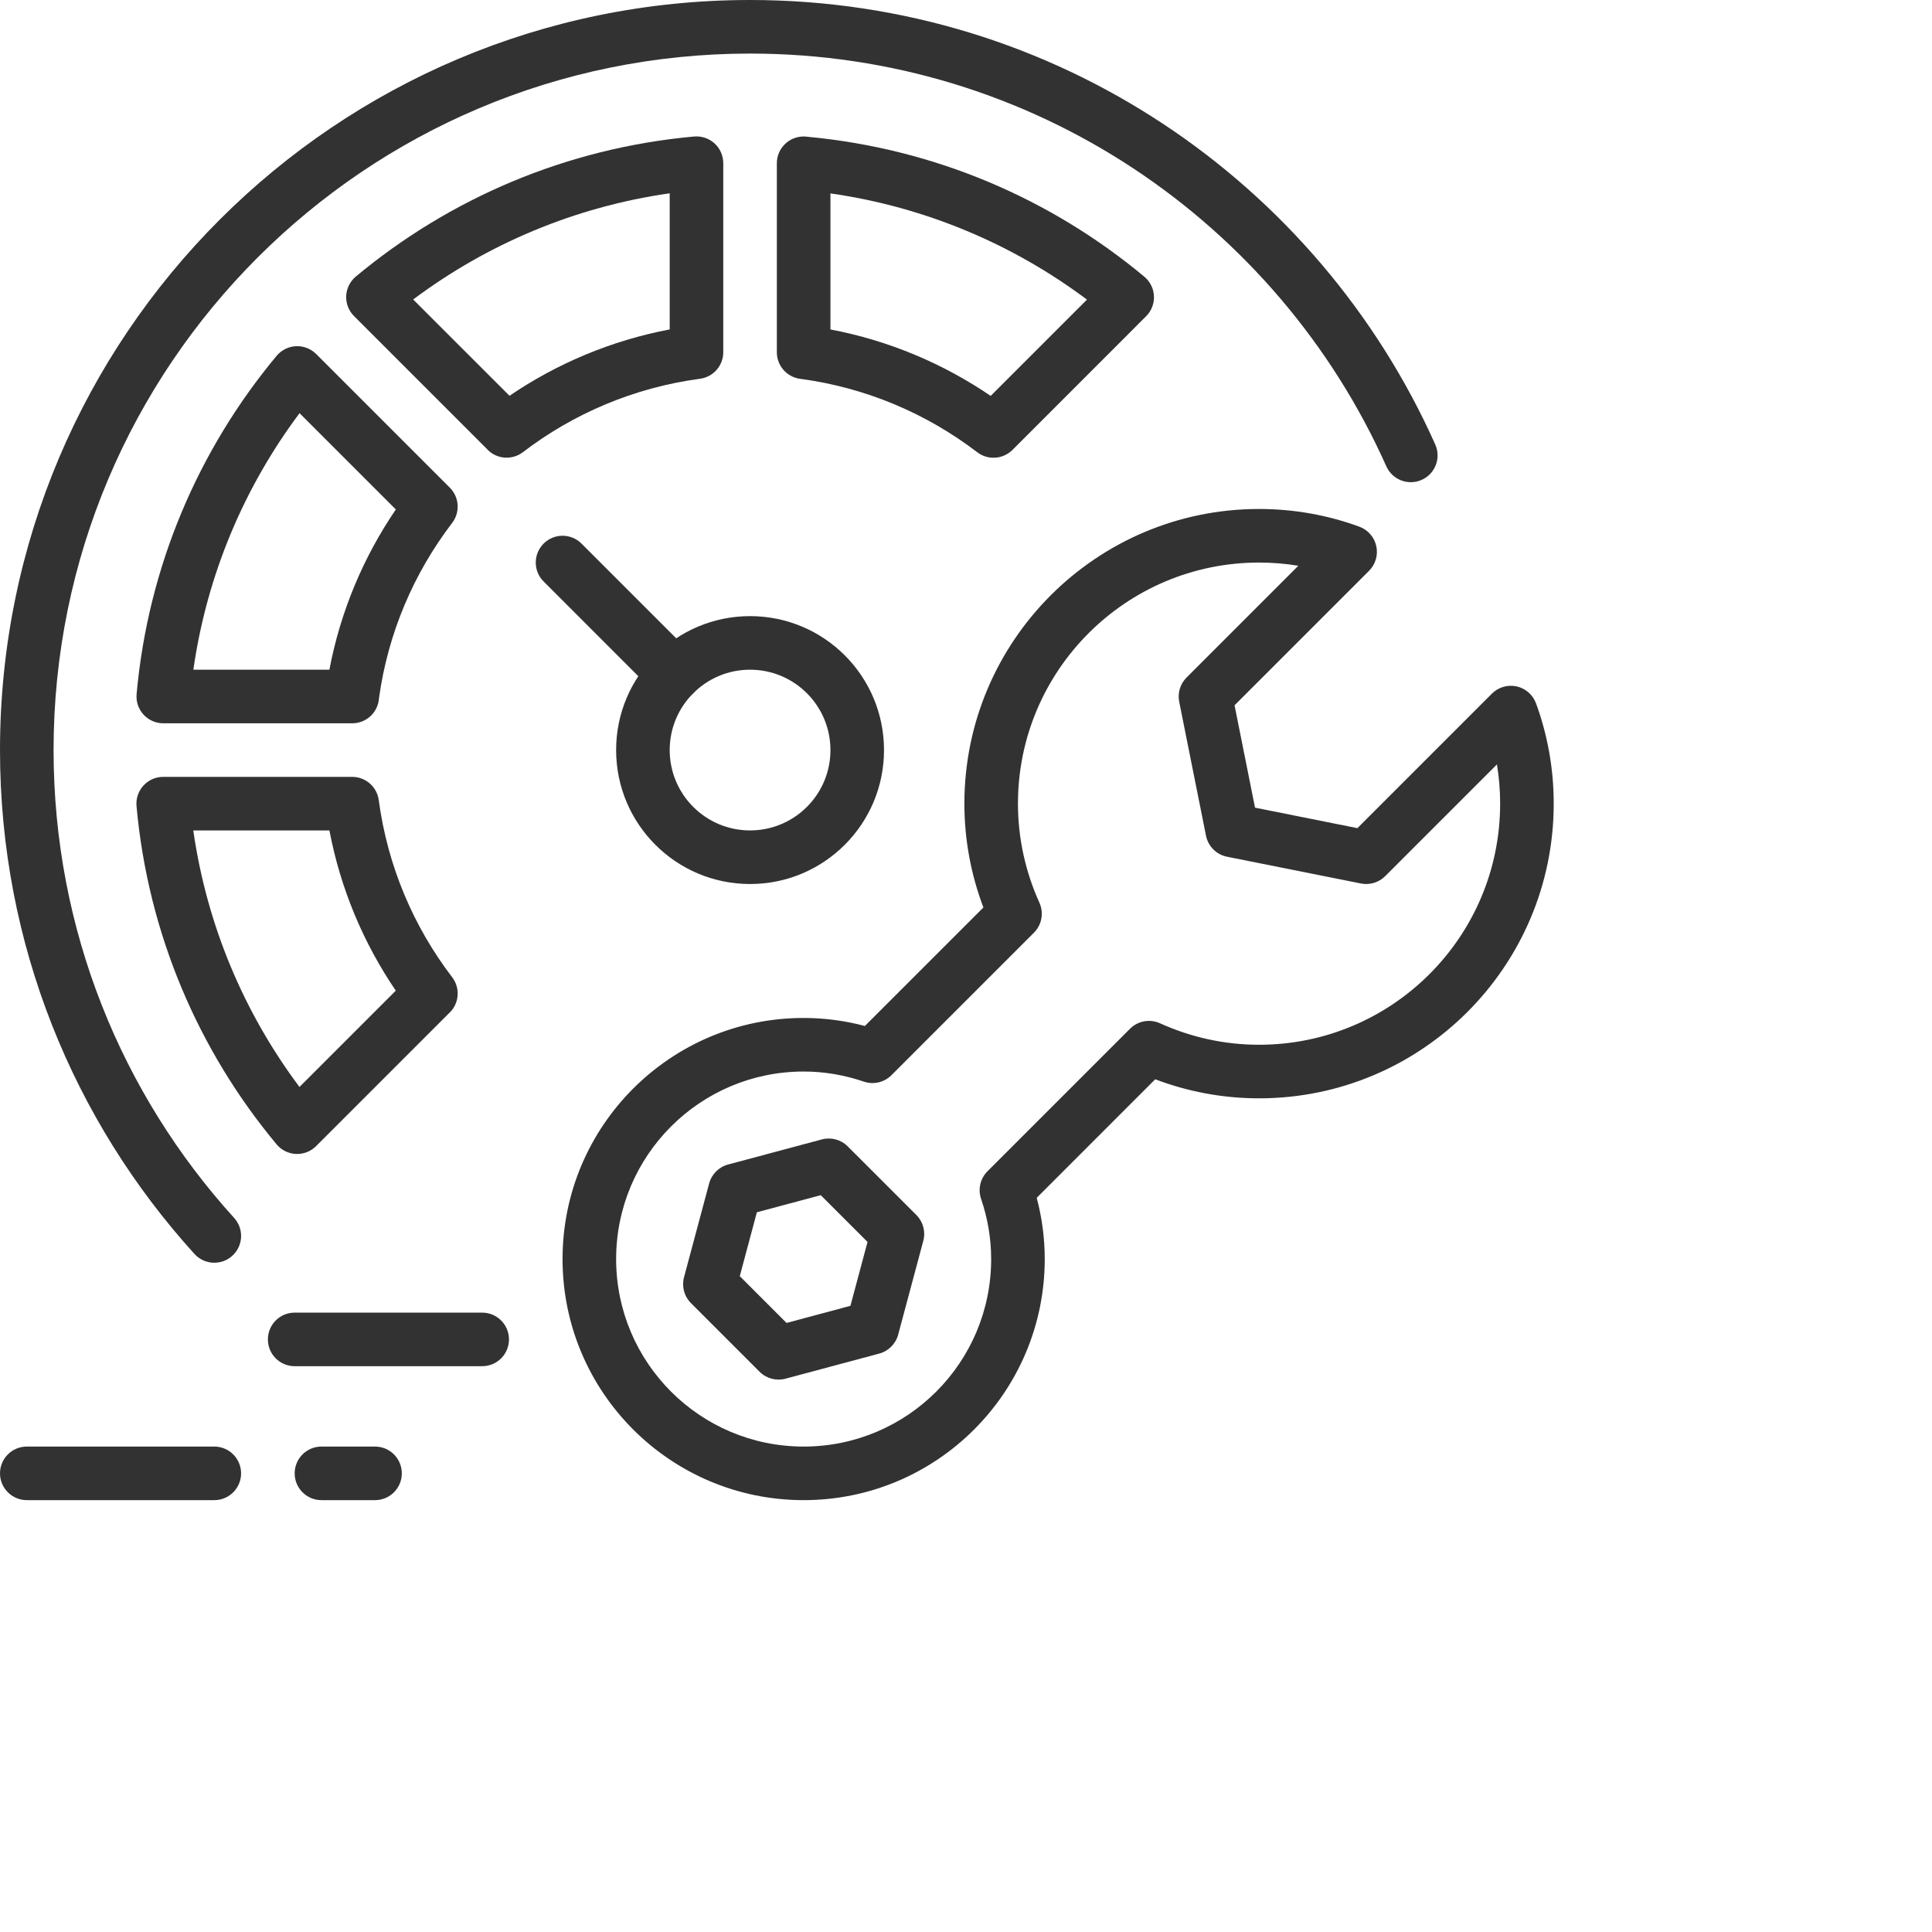
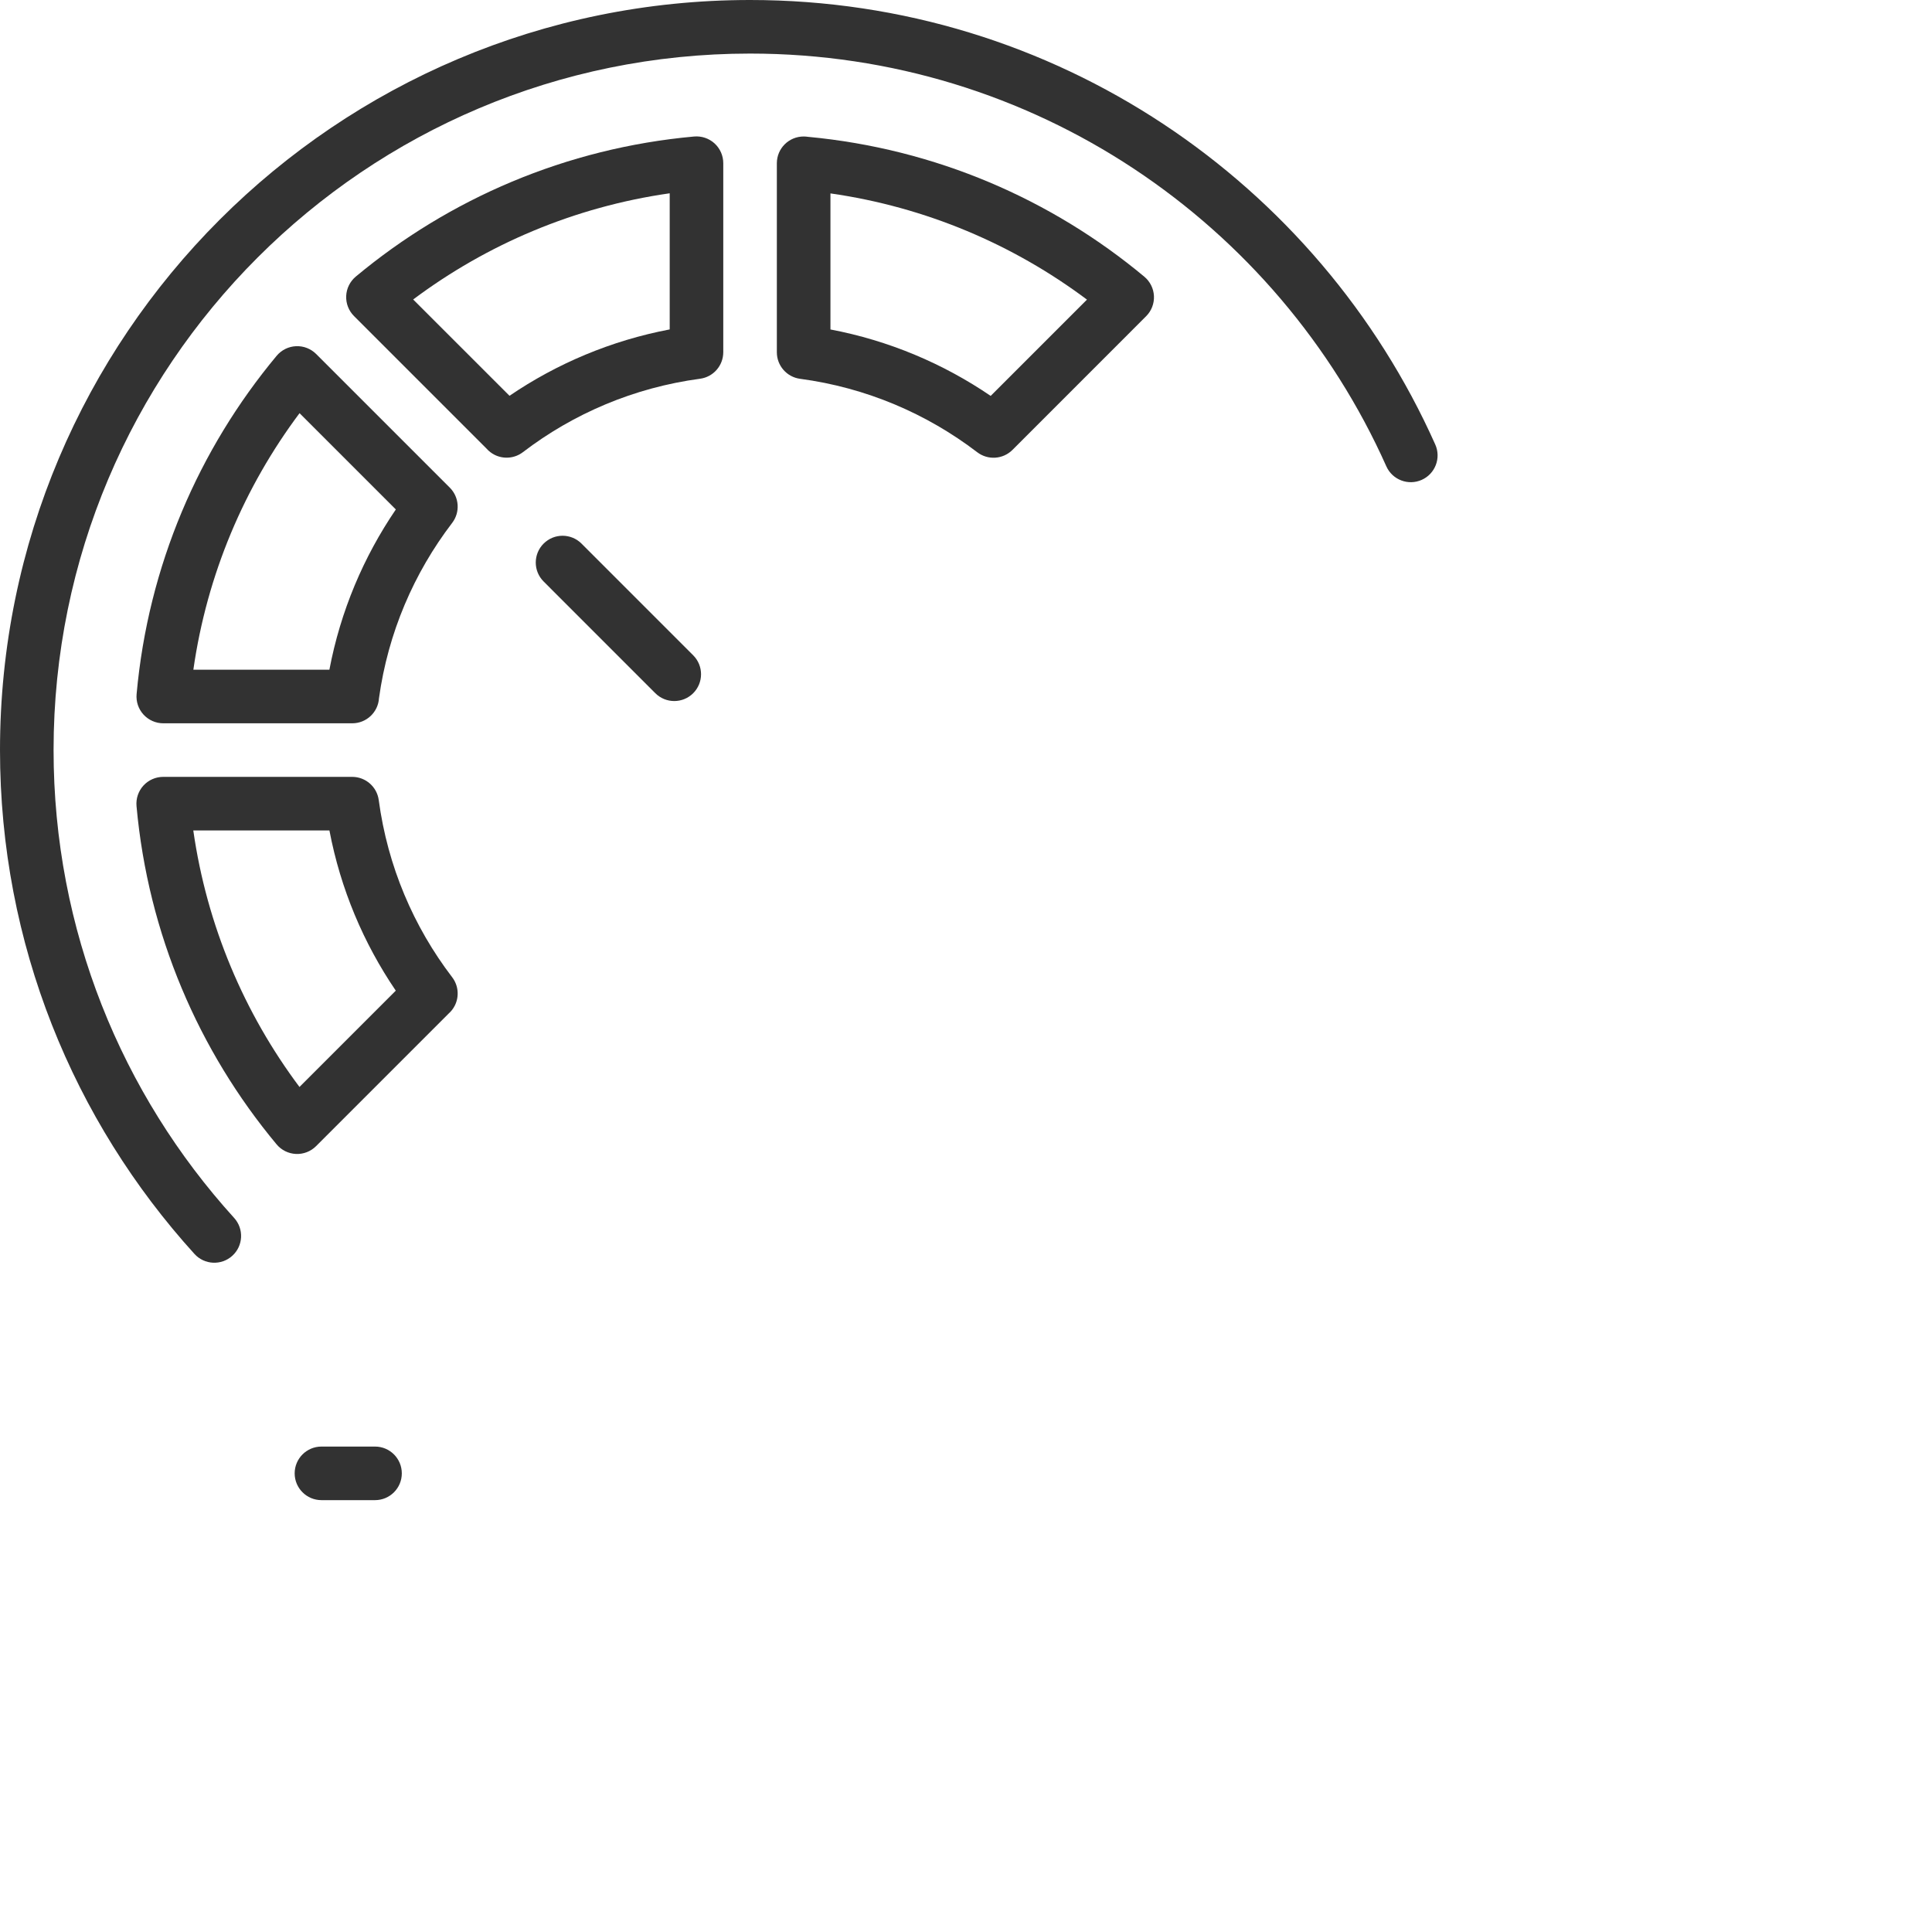
<svg xmlns="http://www.w3.org/2000/svg" width="85" height="85" viewBox="0 0 85 85" fill="none">
  <g id="icon-01">
    <g id="technical risk">
      <g id="technical risk_2">
        <g id="Group">
          <g id="Group 14574">
-             <path id="Vector (Stroke)" fill-rule="evenodd" clip-rule="evenodd" d="M42.429 35.357C42.429 28.201 48.236 22.393 55.393 22.393C56.934 22.393 58.427 22.665 59.807 23.173C60.184 23.311 60.465 23.633 60.551 24.026C60.637 24.418 60.518 24.828 60.233 25.112L54.315 31.03L55.216 35.534L59.72 36.435L65.638 30.517C65.922 30.233 66.332 30.113 66.725 30.199C67.117 30.285 67.439 30.566 67.578 30.943C68.085 32.323 68.357 33.816 68.357 35.357C68.357 42.514 62.55 48.322 55.393 48.322C53.781 48.322 52.245 48.022 50.825 47.484L45.611 52.699C45.839 53.557 45.964 54.459 45.964 55.393C45.964 61.25 41.214 66 35.357 66C29.5 66 24.75 61.25 24.75 55.393C24.75 49.536 29.5 44.786 35.357 44.786C36.291 44.786 37.193 44.911 38.051 45.139L43.266 39.925C42.728 38.505 42.429 36.966 42.429 35.357ZM55.393 24.75C49.538 24.75 44.786 29.503 44.786 35.357C44.786 36.909 45.127 38.382 45.73 39.716C45.932 40.163 45.836 40.688 45.489 41.035L39.219 47.305C38.902 47.622 38.431 47.732 38.006 47.587C37.17 47.302 36.281 47.143 35.357 47.143C30.802 47.143 27.107 50.838 27.107 55.393C27.107 59.949 30.802 63.643 35.357 63.643C39.913 63.643 43.607 59.949 43.607 55.393C43.607 54.469 43.448 53.581 43.163 52.744C43.019 52.319 43.128 51.848 43.446 51.531L49.716 45.261C50.062 44.914 50.588 44.818 51.035 45.02C52.368 45.623 53.838 45.965 55.393 45.965C61.248 45.965 66 41.212 66 35.357C66 34.77 65.952 34.192 65.859 33.63L60.941 38.548C60.662 38.827 60.262 38.947 59.876 38.87L53.983 37.692C53.517 37.598 53.152 37.234 53.059 36.767L51.88 30.874C51.803 30.488 51.924 30.088 52.202 29.81L57.121 24.891C56.558 24.798 55.98 24.75 55.393 24.75ZM36.157 50.13C36.564 50.021 36.998 50.137 37.295 50.435L40.316 53.455C40.613 53.752 40.73 54.186 40.621 54.593L39.516 58.718C39.407 59.125 39.089 59.443 38.682 59.552L34.557 60.657C34.151 60.765 33.717 60.649 33.419 60.351L30.399 57.331C30.101 57.034 29.985 56.6 30.094 56.193L31.199 52.068C31.308 51.661 31.625 51.343 32.032 51.234L36.157 50.13ZM33.299 53.335L32.547 56.146L34.605 58.204L37.415 57.451L38.168 54.64L36.11 52.583L33.299 53.335Z" fill="#323232" />
            <path id="Vector (Stroke)_2" fill-rule="evenodd" clip-rule="evenodd" d="M0 33C0 14.774 14.774 0 33 0C46.44 0 57.998 8.032 63.145 19.555C63.411 20.149 63.145 20.846 62.55 21.112C61.956 21.377 61.259 21.111 60.993 20.516C56.211 9.811 45.477 2.357 33 2.357C16.076 2.357 2.357 16.076 2.357 33C2.357 40.925 5.364 48.144 10.301 53.584C10.739 54.066 10.703 54.812 10.221 55.249C9.739 55.687 8.993 55.65 8.556 55.169C3.24 49.312 0 41.533 0 33Z" fill="#323232" />
            <path id="Vector (Stroke)_3" fill-rule="evenodd" clip-rule="evenodd" d="M6.31 34.562C6.534 34.318 6.849 34.179 7.18 34.179H15.495C16.085 34.179 16.585 34.616 16.663 35.201C17.054 38.11 18.194 40.77 19.894 42.995C20.166 43.351 20.212 43.831 20.014 44.233C19.945 44.372 19.851 44.493 19.739 44.592L13.906 50.425C13.672 50.659 13.351 50.784 13.02 50.769C12.689 50.754 12.38 50.601 12.168 50.346C8.743 46.237 6.515 41.098 6.006 35.463C5.977 35.134 6.087 34.807 6.31 34.562ZM17.413 43.585C15.993 41.496 14.983 39.111 14.493 36.536H8.504C9.103 40.728 10.75 44.582 13.176 47.822L17.413 43.585Z" fill="#323232" />
            <path id="Vector (Stroke)_4" fill-rule="evenodd" clip-rule="evenodd" d="M13.023 15.231C13.354 15.216 13.675 15.341 13.91 15.575L19.791 21.456C20.208 21.874 20.252 22.536 19.894 23.005C18.209 25.21 17.072 27.842 16.674 30.718C16.636 31.334 16.124 31.822 15.498 31.822H7.183C6.852 31.822 6.537 31.682 6.313 31.438C6.09 31.194 5.98 30.867 6.01 30.537C6.518 24.899 8.746 19.763 12.171 15.654C12.383 15.4 12.692 15.246 13.023 15.231ZM14.492 29.464H8.507C9.106 25.27 10.753 21.419 13.179 18.178L17.415 22.414C15.993 24.502 14.981 26.888 14.492 29.464Z" fill="#323232" />
            <path id="Vector (Stroke)_5" fill-rule="evenodd" clip-rule="evenodd" d="M31.438 6.31C31.682 6.534 31.821 6.849 31.821 7.18V15.495C31.821 16.085 31.385 16.585 30.799 16.663C27.89 17.054 25.23 18.194 23.005 19.894C22.649 20.166 22.169 20.212 21.767 20.014C21.628 19.945 21.507 19.851 21.408 19.739L15.575 13.906C15.341 13.672 15.216 13.351 15.231 13.02C15.246 12.689 15.4 12.38 15.654 12.168C19.763 8.743 24.902 6.515 30.537 6.006C30.866 5.977 31.194 6.087 31.438 6.31ZM22.416 17.413C24.504 15.993 26.89 14.983 29.464 14.493V8.504C25.272 9.103 21.418 10.75 18.178 13.176L22.416 17.413Z" fill="#323232" />
            <path id="Vector (Stroke)_6" fill-rule="evenodd" clip-rule="evenodd" d="M35.55 6.02C35.487 6.01 35.423 6.005 35.357 6.005C34.706 6.005 34.178 6.532 34.178 7.183V15.498C34.178 16.089 34.616 16.588 35.201 16.666C38.109 17.054 40.769 18.197 42.995 19.897C43.464 20.255 44.126 20.211 44.544 19.794L50.425 13.912C50.659 13.678 50.784 13.357 50.769 13.026C50.754 12.695 50.6 12.386 50.346 12.174C46.258 8.766 41.153 6.544 35.55 6.02ZM36.536 8.509V14.495C39.112 14.984 41.498 15.996 43.586 17.418L47.822 13.182C44.581 10.756 40.73 9.109 36.536 8.509Z" fill="#323232" />
-             <path id="Vector (Stroke)_7" fill-rule="evenodd" clip-rule="evenodd" d="M33 29.464C31.047 29.464 29.464 31.047 29.464 33C29.464 34.953 31.047 36.535 33 36.535C34.953 36.535 36.536 34.953 36.536 33C36.536 31.047 34.953 29.464 33 29.464ZM27.107 33C27.107 29.745 29.745 27.107 33 27.107C36.255 27.107 38.893 29.745 38.893 33C38.893 36.254 36.255 38.893 33 38.893C29.745 38.893 27.107 36.254 27.107 33Z" fill="#323232" />
            <path id="Vector (Stroke)_8" fill-rule="evenodd" clip-rule="evenodd" d="M23.917 23.916C24.377 23.456 25.123 23.456 25.584 23.916L30.498 28.831C30.958 29.291 30.958 30.037 30.498 30.498C30.038 30.958 29.292 30.958 28.831 30.498L23.917 25.583C23.456 25.123 23.456 24.377 23.917 23.916Z" fill="#323232" />
-             <path id="Vector (Stroke)_9" fill-rule="evenodd" clip-rule="evenodd" d="M11.786 58.929C11.786 58.278 12.313 57.75 12.964 57.75H21.214C21.865 57.75 22.393 58.278 22.393 58.929C22.393 59.58 21.865 60.107 21.214 60.107H12.964C12.313 60.107 11.786 59.58 11.786 58.929Z" fill="#323232" />
            <path id="Vector (Stroke)_10" fill-rule="evenodd" clip-rule="evenodd" d="M12.964 64.822C12.964 64.171 13.492 63.643 14.143 63.643H16.5C17.151 63.643 17.678 64.171 17.678 64.822C17.678 65.472 17.151 66 16.5 66H14.143C13.492 66 12.964 65.472 12.964 64.822Z" fill="#323232" />
-             <path id="Vector (Stroke)_11" fill-rule="evenodd" clip-rule="evenodd" d="M0 64.822C0 64.171 0.528 63.643 1.179 63.643H9.429C10.079 63.643 10.607 64.171 10.607 64.822C10.607 65.472 10.079 66 9.429 66H1.179C0.528 66 0 65.472 0 64.822Z" fill="#323232" />
          </g>
        </g>
      </g>
    </g>
  </g>
</svg>